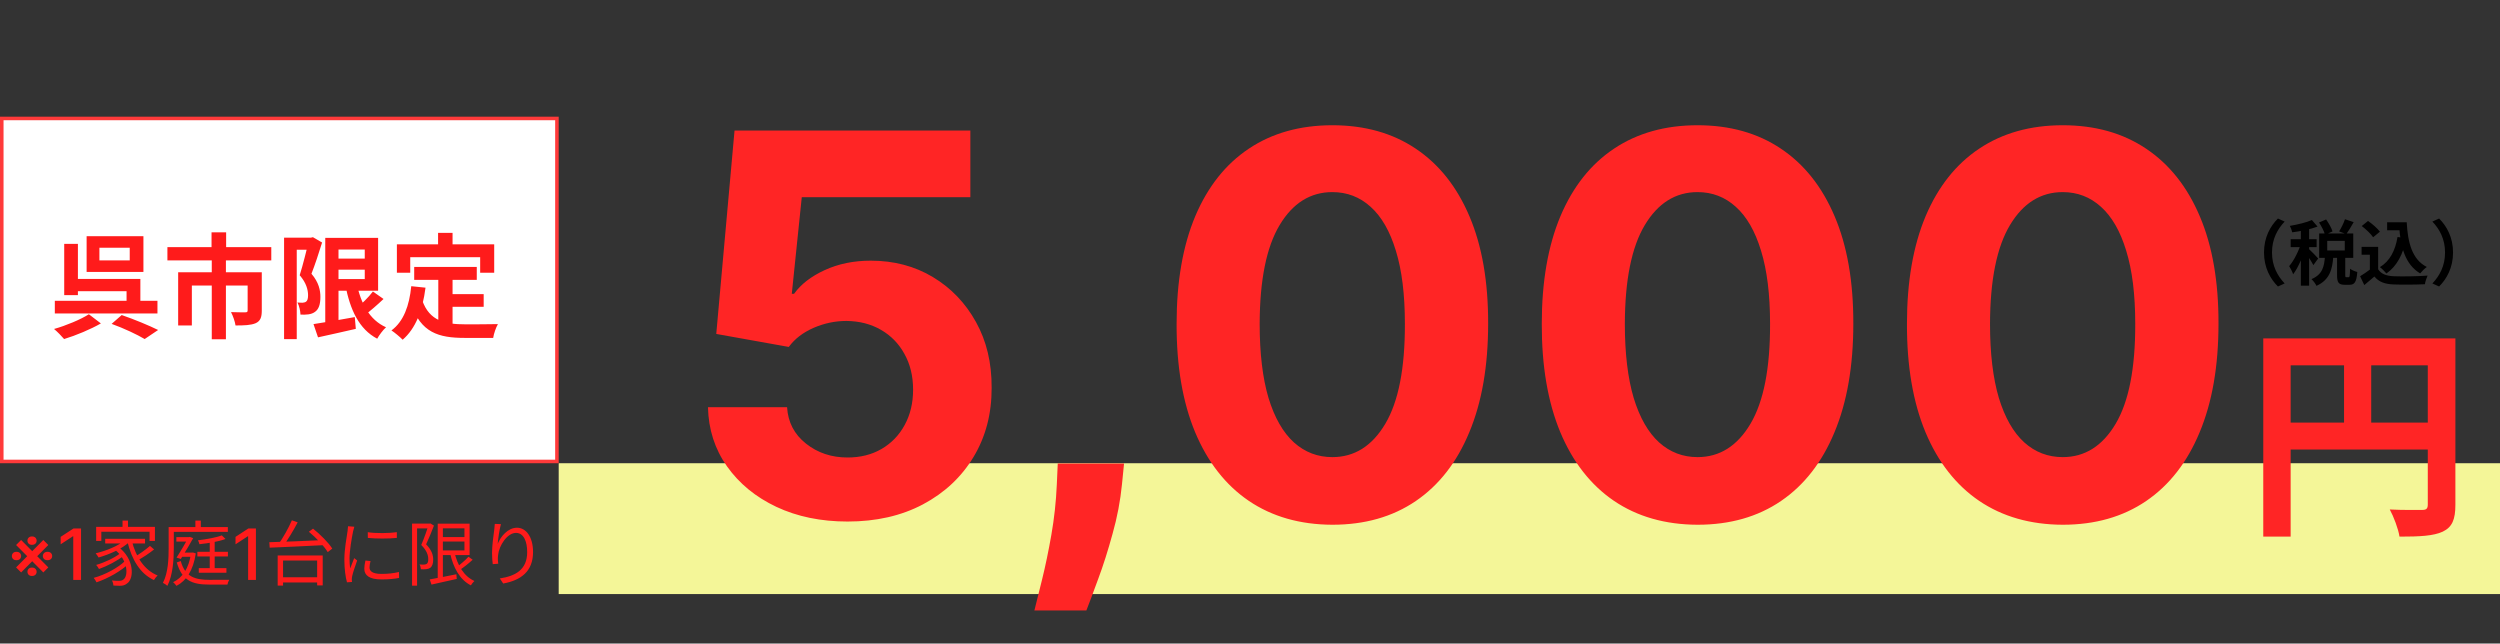
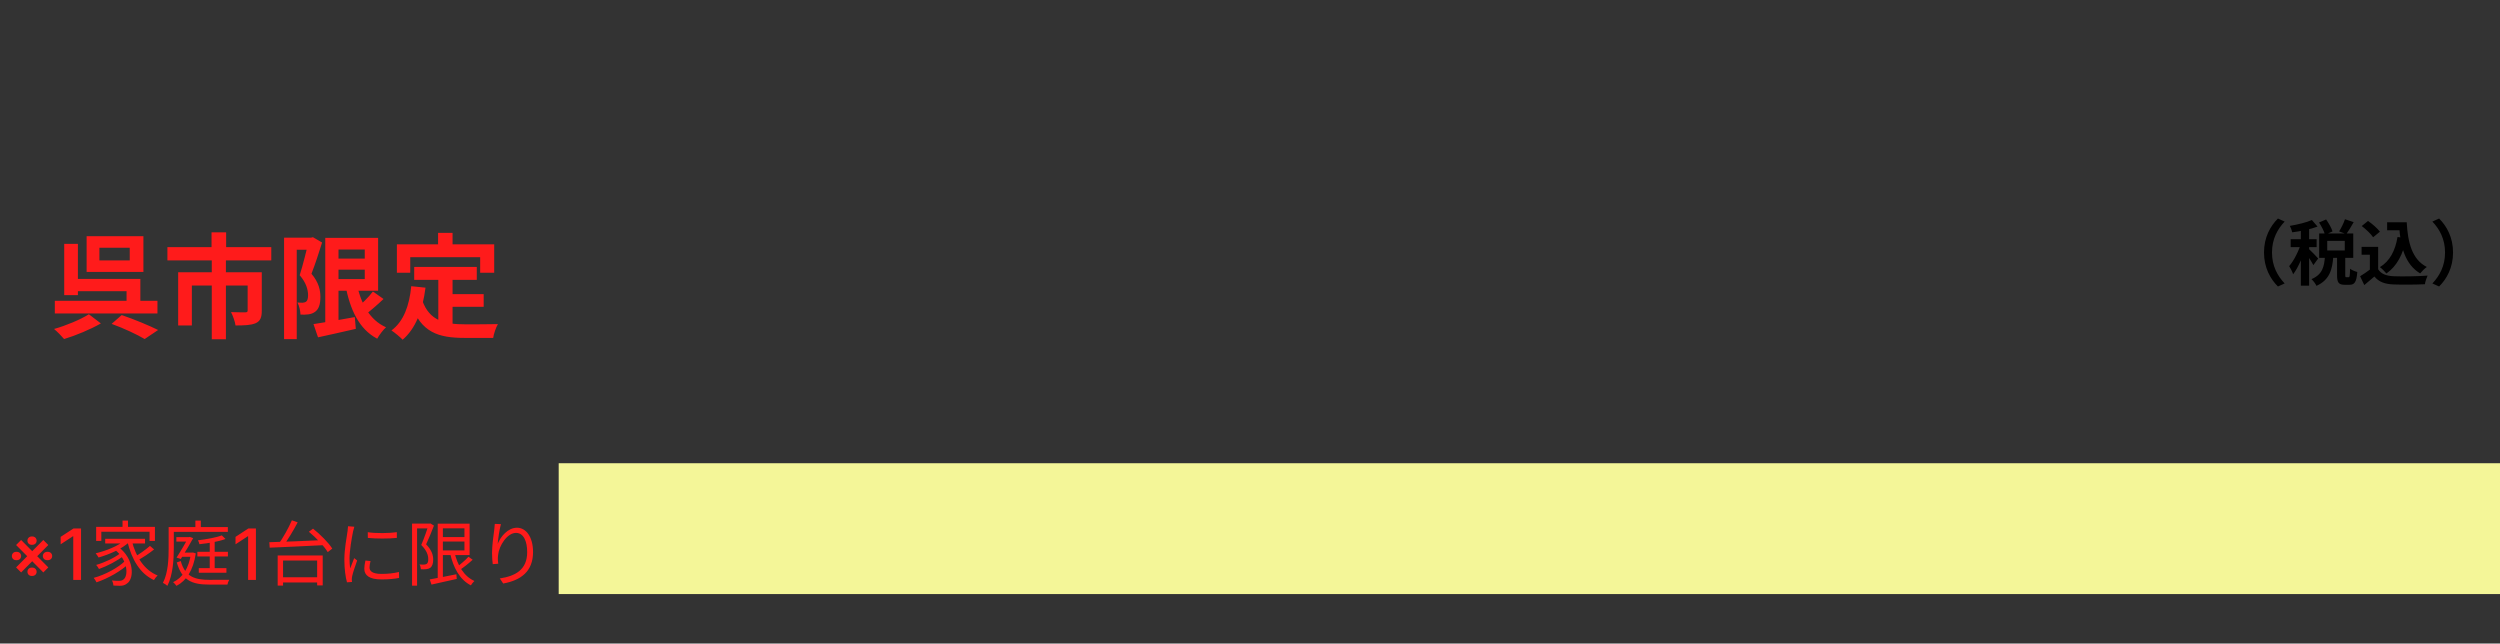
<svg xmlns="http://www.w3.org/2000/svg" width="707" height="182" viewBox="0 0 707 182" fill="none">
  <rect x="0" y="0" width="707" height="182" fill="#333333" stroke="none" />
  <rect x="158" y="131" width="549" height="37" fill="#F4F698" />
-   <path d="M239.686 147.491C232.158 147.491 225.446 146.107 219.551 143.337C213.692 140.567 209.04 136.749 205.595 131.884C202.151 127.019 200.357 121.444 200.215 115.158H222.587C222.836 119.384 224.612 122.811 227.914 125.439C231.217 128.067 235.141 129.381 239.686 129.381C243.308 129.381 246.504 128.582 249.274 126.984C252.08 125.35 254.263 123.095 255.826 120.219C257.424 117.307 258.223 113.969 258.223 110.205C258.223 106.369 257.406 102.996 255.773 100.084C254.175 97.172 251.955 94.899 249.114 93.266C246.273 91.632 243.024 90.798 239.366 90.762C236.17 90.762 233.063 91.419 230.045 92.733C227.062 94.047 224.736 95.84 223.067 98.113L202.559 94.438L207.726 36.909H274.416V55.766H226.742L223.919 83.092H224.558C226.476 80.393 229.37 78.156 233.241 76.38C237.112 74.604 241.444 73.717 246.238 73.717C252.808 73.717 258.667 75.261 263.816 78.351C268.965 81.44 273.031 85.684 276.014 91.082C278.997 96.444 280.471 102.623 280.435 109.619C280.471 116.969 278.766 123.504 275.322 129.221C271.913 134.903 267.136 139.377 260.993 142.644C254.885 145.876 247.783 147.491 239.686 147.491ZM317.882 131.085L317.296 136.945C316.835 141.632 315.947 146.302 314.633 150.954C313.354 155.641 312.005 159.885 310.585 163.685C309.2 167.484 308.081 170.467 307.229 172.634H292.527C293.06 170.538 293.788 167.609 294.711 163.844C295.634 160.116 296.504 155.925 297.321 151.273C298.138 146.621 298.653 141.881 298.866 137.051L299.132 131.085H317.882ZM376.795 148.397C367.634 148.362 359.75 146.107 353.145 141.632C346.575 137.158 341.515 130.677 337.964 122.19C334.448 113.702 332.708 103.493 332.744 91.561C332.744 79.665 334.501 69.526 338.017 61.146C341.568 52.765 346.629 46.391 353.198 42.023C359.803 37.619 367.669 35.418 376.795 35.418C385.922 35.418 393.77 37.619 400.339 42.023C406.945 46.426 412.023 52.818 415.574 61.199C419.125 69.544 420.883 79.665 420.847 91.561C420.847 103.528 419.072 113.756 415.521 122.243C412.005 130.73 406.962 137.211 400.393 141.685C393.823 146.16 385.957 148.397 376.795 148.397ZM376.795 129.274C383.045 129.274 388.035 126.131 391.763 119.846C395.492 113.56 397.339 104.132 397.303 91.561C397.303 83.287 396.451 76.398 394.746 70.894C393.077 65.389 390.698 61.252 387.609 58.482C384.555 55.712 380.95 54.327 376.795 54.327C370.581 54.327 365.609 57.435 361.881 63.649C358.152 69.864 356.27 79.168 356.234 91.561C356.234 99.942 357.069 106.938 358.738 112.548C360.442 118.124 362.839 122.314 365.929 125.119C369.018 127.889 372.641 129.274 376.795 129.274ZM480.067 148.397C470.905 148.362 463.021 146.107 456.416 141.632C449.847 137.158 444.786 130.677 441.235 122.19C437.72 113.702 435.98 103.493 436.015 91.561C436.015 79.665 437.773 69.526 441.289 61.146C444.84 52.765 449.9 46.391 456.47 42.023C463.075 37.619 470.941 35.418 480.067 35.418C489.193 35.418 497.041 37.619 503.611 42.023C510.216 46.426 515.294 52.818 518.845 61.199C522.396 69.544 524.154 79.665 524.119 91.561C524.119 103.528 522.343 113.756 518.792 122.243C515.276 130.73 510.234 137.211 503.664 141.685C497.095 146.16 489.229 148.397 480.067 148.397ZM480.067 129.274C486.317 129.274 491.306 126.131 495.035 119.846C498.764 113.56 500.61 104.132 500.575 91.561C500.575 83.287 499.722 76.398 498.018 70.894C496.349 65.389 493.97 61.252 490.88 58.482C487.826 55.712 484.222 54.327 480.067 54.327C473.852 54.327 468.881 57.435 465.152 63.649C461.423 69.864 459.541 79.168 459.506 91.561C459.506 99.942 460.34 106.938 462.009 112.548C463.714 118.124 466.111 122.314 469.2 125.119C472.29 127.889 475.912 129.274 480.067 129.274ZM583.338 148.397C574.176 148.362 566.293 146.107 559.688 141.632C553.118 137.158 548.058 130.677 544.507 122.19C540.991 113.702 539.251 103.493 539.287 91.561C539.287 79.665 541.044 69.526 544.56 61.146C548.111 52.765 553.172 46.391 559.741 42.023C566.346 37.619 574.212 35.418 583.338 35.418C592.465 35.418 600.313 37.619 606.882 42.023C613.488 46.426 618.566 52.818 622.117 61.199C625.668 69.544 627.426 79.665 627.39 91.561C627.39 103.528 625.615 113.756 622.064 122.243C618.548 130.73 613.505 137.211 606.936 141.685C600.366 146.16 592.5 148.397 583.338 148.397ZM583.338 129.274C589.588 129.274 594.578 126.131 598.306 119.846C602.035 113.56 603.882 104.132 603.846 91.561C603.846 83.287 602.994 76.398 601.289 70.894C599.62 65.389 597.241 61.252 594.152 58.482C591.098 55.712 587.493 54.327 583.338 54.327C577.124 54.327 572.152 57.435 568.424 63.649C564.695 69.864 562.813 79.168 562.777 91.561C562.777 99.942 563.612 106.938 565.281 112.548C566.985 118.124 569.382 122.314 572.472 125.119C575.561 127.889 579.184 129.274 583.338 129.274ZM640.05 95.696H690.29V103.312H647.794V151.76H640.05V95.696ZM686.578 95.696H694.386V142.736C694.386 146.896 693.49 149.072 690.802 150.352C688.178 151.568 684.338 151.76 678.578 151.76C678.258 149.584 676.914 146.064 675.826 144.08C679.538 144.272 683.698 144.208 684.978 144.208C686.194 144.208 686.578 143.824 686.578 142.672V95.696ZM644.274 119.504H690.354V127.12H644.274V119.504ZM662.898 99.856H670.578V123.28H662.898V99.856Z" fill="#FF2525" />
-   <rect x="0.5" y="33.5" width="157" height="97" fill="white" stroke="#FF3A3A" />
  <path d="M15.504 85.064H44.528V88.648H15.504V85.064ZM18.16 68.968H22.032V83.464H18.16V68.968ZM28.112 70.056V73.64H36.688V70.056H28.112ZM24.496 66.792H40.56V76.904H24.496V66.792ZM20.208 78.888H39.696V87.08H35.792V82.344H20.208V78.888ZM31.568 91.592L34.416 89.096C38.064 90.344 42.256 92.104 44.72 93.32L40.912 95.88C38.8 94.632 35.12 92.872 31.568 91.592ZM25.136 88.872L28.528 91.464C25.712 93.096 21.424 94.888 18.128 95.88C17.456 95.08 16.208 93.8 15.28 93.032C18.64 92.104 22.896 90.312 25.136 88.872ZM59.824 65.704H63.952V72.2H59.824V65.704ZM59.888 73.384H63.888V95.944H59.888V73.384ZM47.344 69.896H76.72V73.64H47.344V69.896ZM50.384 77H71.472V80.744H54.256V92.04H50.384V77ZM70.032 77H74.032V87.848C74.032 89.704 73.648 90.792 72.304 91.4C70.96 91.976 69.104 92.04 66.608 92.04C66.448 90.92 65.872 89.288 65.328 88.264C66.928 88.328 68.848 88.328 69.328 88.328C69.872 88.328 70.032 88.2 70.032 87.784V77ZM94.16 73.128H105.2V76.264H94.16V73.128ZM88.656 91.656C91.568 91.24 96.048 90.44 100.336 89.672L100.624 93C96.912 93.864 92.976 94.728 89.936 95.4L88.656 91.656ZM91.984 67.272H95.728V92.552H91.984V67.272ZM94.16 67.272H106.928V82.216H94.16V78.92H103.152V70.568H94.16V67.272ZM100.848 80.04C102 85.736 104.464 90.472 109.168 92.552C108.336 93.288 107.216 94.792 106.672 95.784C101.52 93.064 99.024 87.624 97.648 80.552L100.848 80.04ZM105.456 82.44L108.464 84.552C106.704 86.216 104.656 88.008 103.056 89.16L100.656 87.304C102.192 86.056 104.272 84.04 105.456 82.44ZM80.336 67.208H88.336V70.632H83.92V95.912H80.336V67.208ZM87.28 67.208H87.952L88.496 67.08L91.088 68.584C90.224 71.368 89.072 74.92 88.08 77.416C90.192 79.912 90.608 82.12 90.608 83.976C90.608 86.12 90.128 87.464 89.072 88.2C88.56 88.584 87.92 88.808 87.184 88.904C86.576 89 85.744 89 84.976 88.968C84.944 88.008 84.656 86.504 84.112 85.544C84.72 85.608 85.168 85.608 85.584 85.608C85.936 85.576 86.256 85.512 86.544 85.32C86.96 85.032 87.12 84.392 87.12 83.496C87.12 81.992 86.64 80.008 84.752 77.832C85.68 74.952 86.768 70.408 87.28 68.36V67.208ZM117.136 75.496H134.832V79.144H117.136V75.496ZM125.968 83.176H136.784V86.76H125.968V83.176ZM123.952 77.608H127.984V93.064L123.952 92.584V77.608ZM116.304 80.936L120.336 81.352C119.504 87.848 117.52 92.936 113.872 96.072C113.232 95.4 111.6 94.024 110.704 93.448C114.16 90.888 115.76 86.44 116.304 80.936ZM119.408 84.936C121.456 90.824 125.936 91.72 131.632 91.72C133.328 91.72 138.672 91.72 140.816 91.656C140.272 92.552 139.632 94.408 139.472 95.56H131.408C124.016 95.56 119.024 94.056 116.272 85.992L119.408 84.936ZM123.888 65.864H127.984V71.72H123.888V65.864ZM112.24 69.096H139.76V77.128H135.792V72.744H116.016V77.128H112.24V69.096Z" fill="#FF1B1B" />
  <path d="M5.972 161.884L4.551 160.463L12.25 152.707L13.663 154.128L5.972 161.884ZM12.25 161.884L4.551 154.128L5.972 152.707L13.663 160.463L12.25 161.884ZM3.358 157.253C3.363 156.912 3.476 156.628 3.699 156.401C3.921 156.169 4.241 156.053 4.658 156.053C5.079 156.053 5.403 156.169 5.631 156.401C5.858 156.628 5.972 156.912 5.972 157.253C5.972 157.589 5.858 157.868 5.631 158.091C5.403 158.313 5.079 158.425 4.658 158.425C4.241 158.425 3.921 158.313 3.699 158.091C3.476 157.868 3.363 157.589 3.358 157.253ZM7.761 161.706C7.761 161.37 7.873 161.088 8.095 160.861C8.318 160.629 8.635 160.513 9.047 160.513C9.459 160.513 9.781 160.629 10.013 160.861C10.245 161.088 10.361 161.37 10.361 161.706C10.361 162.033 10.245 162.312 10.013 162.544C9.781 162.771 9.459 162.885 9.047 162.885C8.635 162.885 8.318 162.771 8.095 162.544C7.873 162.312 7.761 162.033 7.761 161.706ZM7.761 152.899C7.761 152.563 7.873 152.281 8.095 152.054C8.318 151.822 8.635 151.706 9.047 151.706C9.459 151.706 9.781 151.822 10.013 152.054C10.245 152.281 10.361 152.563 10.361 152.899C10.361 153.226 10.245 153.505 10.013 153.737C9.781 153.964 9.459 154.078 9.047 154.078C8.635 154.078 8.318 153.964 8.095 153.737C7.873 153.505 7.761 153.226 7.761 152.899ZM12.122 157.253C12.122 156.912 12.238 156.628 12.47 156.401C12.702 156.169 13.027 156.053 13.443 156.053C13.855 156.053 14.177 156.169 14.409 156.401C14.641 156.628 14.755 156.912 14.75 157.253C14.755 157.589 14.641 157.868 14.409 158.091C14.177 158.313 13.855 158.425 13.443 158.425C13.027 158.425 12.702 158.313 12.47 158.091C12.238 157.868 12.122 157.589 12.122 157.253ZM22.918 149.455V164H20.716V151.656H20.631L17.151 153.929V151.827L20.78 149.455H22.918ZM34.653 147.22H36.193V149.88H34.653V147.22ZM27.193 149H43.813V152.98H42.293V150.38H28.653V152.98H27.193V149ZM29.753 152.38H41.013V153.7H29.753V152.38ZM32.373 155.38L33.493 154.68C37.933 157.96 38.033 163.54 35.973 164.98C35.293 165.52 34.733 165.66 33.833 165.66C33.353 165.66 32.713 165.64 32.093 165.6C32.053 165.2 31.913 164.58 31.653 164.16C32.393 164.24 33.073 164.26 33.533 164.26C34.073 164.26 34.513 164.22 34.913 163.88C36.333 162.86 36.253 158.34 32.373 155.38ZM35.373 152.68L36.613 153.22C34.553 155.22 30.993 156.76 27.873 157.66C27.713 157.38 27.313 156.76 27.053 156.48C30.113 155.74 33.553 154.38 35.373 152.68ZM33.953 156.5L34.953 157.18C33.293 158.54 30.293 160.1 27.993 160.92C27.813 160.58 27.493 160.06 27.193 159.76C29.453 159.14 32.473 157.72 33.953 156.5ZM35.433 158.56L36.473 159.32C34.393 161.42 30.493 163.62 27.293 164.68C27.113 164.3 26.773 163.76 26.493 163.42C29.673 162.58 33.553 160.5 35.433 158.56ZM37.273 152.9C38.373 157.4 40.773 161.22 44.573 162.74C44.233 163.04 43.773 163.62 43.533 164.04C39.593 162.24 37.233 158.18 36.033 153.16L37.273 152.9ZM42.413 154.38L43.573 155.38C42.213 156.48 40.333 157.72 38.913 158.48L37.973 157.56C39.333 156.76 41.273 155.4 42.413 154.38ZM49.873 151.9H53.633V153.16H49.873V151.9ZM51.193 156.28H54.493V157.46H51.193V156.28ZM55.813 156.04H64.453V157.36H55.813V156.04ZM56.213 160.66H64.033V161.96H56.213V160.66ZM59.313 152.72H60.713V161.36H59.313V152.72ZM53.253 151.9H53.453L53.673 151.84L54.633 152.18C53.713 153.88 52.313 156.24 51.133 158.08L49.933 157.68C51.113 155.88 52.533 153.4 53.253 152.08V151.9ZM62.713 151.4L63.773 152.42C61.873 153.16 58.893 153.64 56.393 153.9C56.333 153.6 56.173 153.1 55.993 152.8C58.373 152.5 61.193 152.02 62.713 151.4ZM51.113 158.66C52.353 163.14 55.153 163.98 59.273 163.98C59.973 163.98 63.913 163.98 64.833 163.96C64.613 164.3 64.393 164.92 64.313 165.32H59.213C54.433 165.32 51.493 164.26 49.993 159.06L51.113 158.66ZM54.013 156.28H54.293L54.553 156.24L55.373 156.5C54.633 161.4 52.673 164.24 49.913 165.68C49.713 165.38 49.233 164.86 48.953 164.64C51.593 163.36 53.393 160.82 54.013 156.52V156.28ZM55.253 147.22H56.793V149.76H55.253V147.22ZM48.433 149.06H64.433V150.42H48.433V149.06ZM47.693 149.06H49.153V154.98C49.153 158.08 48.913 162.62 47.333 165.68C47.073 165.42 46.433 164.98 46.073 164.84C47.573 161.96 47.693 157.9 47.693 154.98V149.06ZM72.371 149.455V164H70.169V151.656H70.084L66.604 153.929V151.827L70.233 149.455H72.371ZM79.206 163.26H90.466V164.72H79.206V163.26ZM78.526 157.08H91.266V165.56H89.686V158.52H80.046V165.6H78.526V157.08ZM82.546 147.14L84.186 147.72C82.986 150.04 81.306 152.8 79.966 154.56L78.666 154C79.986 152.22 81.626 149.28 82.546 147.14ZM87.346 150.38L88.526 149.5C90.566 151.12 92.926 153.48 93.966 155.14L92.686 156.14C91.686 154.48 89.406 152.06 87.346 150.38ZM76.166 153.34C79.966 153.24 86.126 152.98 91.826 152.72L91.746 154.16C86.126 154.46 80.086 154.72 76.266 154.88L76.166 153.34ZM104.006 150.5C106.186 150.88 110.246 150.8 112.226 150.5V152.12C110.086 152.36 106.206 152.36 104.026 152.12L104.006 150.5ZM104.786 158.66C104.606 159.38 104.506 159.94 104.506 160.48C104.506 161.4 105.146 162.3 107.886 162.3C109.666 162.3 111.226 162.14 112.826 161.76L112.866 163.44C111.626 163.7 109.946 163.86 107.866 163.86C104.526 163.86 103.026 162.74 103.026 160.86C103.026 160.2 103.126 159.48 103.346 158.52L104.786 158.66ZM100.206 148.96C100.086 149.3 99.926 149.94 99.846 150.3C99.466 152.16 98.846 155.72 98.846 157.98C98.846 158.94 98.906 159.78 99.026 160.76C99.366 159.86 99.826 158.66 100.166 157.84L101.006 158.5C100.506 159.92 99.766 162.02 99.586 162.98C99.526 163.26 99.486 163.64 99.486 163.88C99.506 164.08 99.526 164.36 99.546 164.58L98.126 164.68C97.726 163.26 97.386 160.96 97.386 158.24C97.386 155.3 98.046 151.88 98.286 150.22C98.346 149.76 98.406 149.26 98.426 148.82L100.206 148.96ZM124.646 151.88H132.106V153.14H124.646V151.88ZM121.526 163.86C123.366 163.54 126.266 162.96 129.066 162.4L129.166 163.72C126.646 164.3 123.966 164.88 122.026 165.32L121.526 163.86ZM123.786 148.1H125.246V163.98H123.786V148.1ZM124.646 148.1H132.806V156.98H124.646V155.66H131.346V149.42H124.646V148.1ZM128.506 156.12C129.366 159.86 131.186 162.98 134.166 164.3C133.826 164.6 133.386 165.16 133.166 165.54C130.046 163.96 128.186 160.58 127.266 156.36L128.506 156.12ZM132.486 157.44L133.666 158.3C132.546 159.34 131.126 160.46 130.006 161.2L129.066 160.44C130.146 159.66 131.646 158.4 132.486 157.44ZM116.526 148.08H121.646V149.44H117.946V165.62H116.526V148.08ZM121.206 148.08H121.486L121.706 148.02L122.726 148.64C122.086 150.3 121.246 152.36 120.506 153.94C122.126 155.6 122.506 157.02 122.506 158.26C122.506 159.36 122.246 160.18 121.646 160.6C121.346 160.8 120.966 160.92 120.546 160.96C120.086 161.02 119.526 161.02 119.026 160.98C119.006 160.62 118.886 160.02 118.646 159.62C119.166 159.68 119.606 159.68 119.966 159.66C120.226 159.64 120.466 159.58 120.666 159.46C121.006 159.24 121.126 158.72 121.106 158.1C121.106 157 120.686 155.68 119.126 154.12C119.926 152.3 120.746 149.88 121.206 148.5V148.08ZM141.666 148.22C141.246 149.7 140.866 152.4 140.746 153.8C141.566 151.74 143.646 149.24 146.186 149.24C148.826 149.24 150.746 151.92 150.746 156.12C150.746 161.66 147.246 164.12 142.306 165.02L141.346 163.58C145.706 162.92 149.086 161.16 149.086 156.14C149.086 152.98 148.026 150.7 145.926 150.7C143.426 150.7 141.106 154.34 140.866 156.96C140.766 157.72 140.766 158.42 140.906 159.42L139.346 159.54C139.246 158.78 139.146 157.66 139.146 156.36C139.146 154.46 139.526 151.52 139.766 149.88C139.846 149.28 139.886 148.72 139.926 148.16L141.666 148.22Z" fill="#FF1B1B" />
  <path d="M640.26 71.4C640.26 67.14 642.04 63.94 644.2 61.8L646.1 62.66C644.08 64.8 642.52 67.58 642.52 71.4C642.52 75.24 644.08 78.02 646.1 80.16L644.2 81.02C642.04 78.88 640.26 75.68 640.26 71.4ZM655.82 62.92L657.82 62.06C658.56 63.1 659.34 64.48 659.64 65.44L657.52 66.4C657.28 65.46 656.54 64 655.82 62.92ZM663.16 62L665.62 62.82C664.92 64.06 664.16 65.34 663.54 66.2L661.5 65.44C662.1 64.5 662.8 63.08 663.16 62ZM657.5 72.46H659.86C659.6 76.12 658.88 79.12 655.1 80.84C654.84 80.24 654.18 79.38 653.68 78.94C656.86 77.62 657.3 75.28 657.5 72.46ZM660.92 72.18H663.24V77.72C663.24 78.32 663.28 78.4 663.52 78.4C663.64 78.4 664.06 78.4 664.18 78.4C664.48 78.4 664.56 78.08 664.6 76C665.04 76.36 666.02 76.76 666.64 76.92C666.44 79.76 665.86 80.54 664.44 80.54C664.1 80.54 663.44 80.54 663.1 80.54C661.3 80.54 660.92 79.84 660.92 77.74V72.18ZM658.14 68.12V70.84H663.1V68.12H658.14ZM655.86 66.02H665.5V72.92H655.86V66.02ZM650.68 63.88H653.02V80.78H650.68V63.88ZM647.8 67.64H655.14V69.88H647.8V67.64ZM650.82 68.54L652.22 69.16C651.46 72.02 650.04 75.58 648.5 77.56C648.28 76.86 647.76 75.86 647.38 75.26C648.78 73.66 650.18 70.76 650.82 68.54ZM653.8 62.22L655.4 64.08C653.36 64.86 650.58 65.4 648.24 65.7C648.14 65.18 647.84 64.38 647.56 63.88C649.78 63.5 652.26 62.92 653.8 62.22ZM652.96 70.42C653.46 70.84 655.2 72.64 655.58 73.1L654.22 74.98C653.74 74.02 652.54 72.2 651.92 71.36L652.96 70.42ZM675.08 62.86H679.3V65.12H675.08V62.86ZM678.1 62.86H680.62C680.92 68.56 682.12 73.38 686.3 75.5C685.74 75.88 684.86 76.76 684.42 77.32C680.16 74.78 678.84 69.74 678.48 63.92H678.1V62.86ZM678.02 67.02L680.5 67.38C679.62 71.88 677.84 75.28 674.88 77.34C674.52 76.88 673.58 75.94 673.04 75.54C675.84 73.86 677.38 70.88 678.02 67.02ZM672.54 69.82V77.18H670.2V72.04H667.86V69.82H672.54ZM672.54 76.14C673.34 77.46 674.86 78.04 676.94 78.12C679.28 78.22 683.82 78.16 686.52 77.94C686.26 78.5 685.86 79.66 685.76 80.38C683.34 80.5 679.3 80.54 676.9 80.44C674.44 80.34 672.78 79.76 671.48 78.2C670.6 78.98 669.7 79.74 668.62 80.62L667.44 78.12C668.34 77.56 669.42 76.86 670.34 76.14H672.54ZM667.9 63.92L669.68 62.48C670.88 63.32 672.34 64.58 673.04 65.52L671.12 67.1C670.52 66.16 669.08 64.82 667.9 63.92ZM693.72 71.4C693.72 75.68 691.94 78.88 689.78 81.02L687.88 80.16C689.9 78.02 691.46 75.24 691.46 71.4C691.46 67.58 689.9 64.8 687.88 62.66L689.78 61.8C691.94 63.94 693.72 67.14 693.72 71.4Z" fill="black" />
</svg>